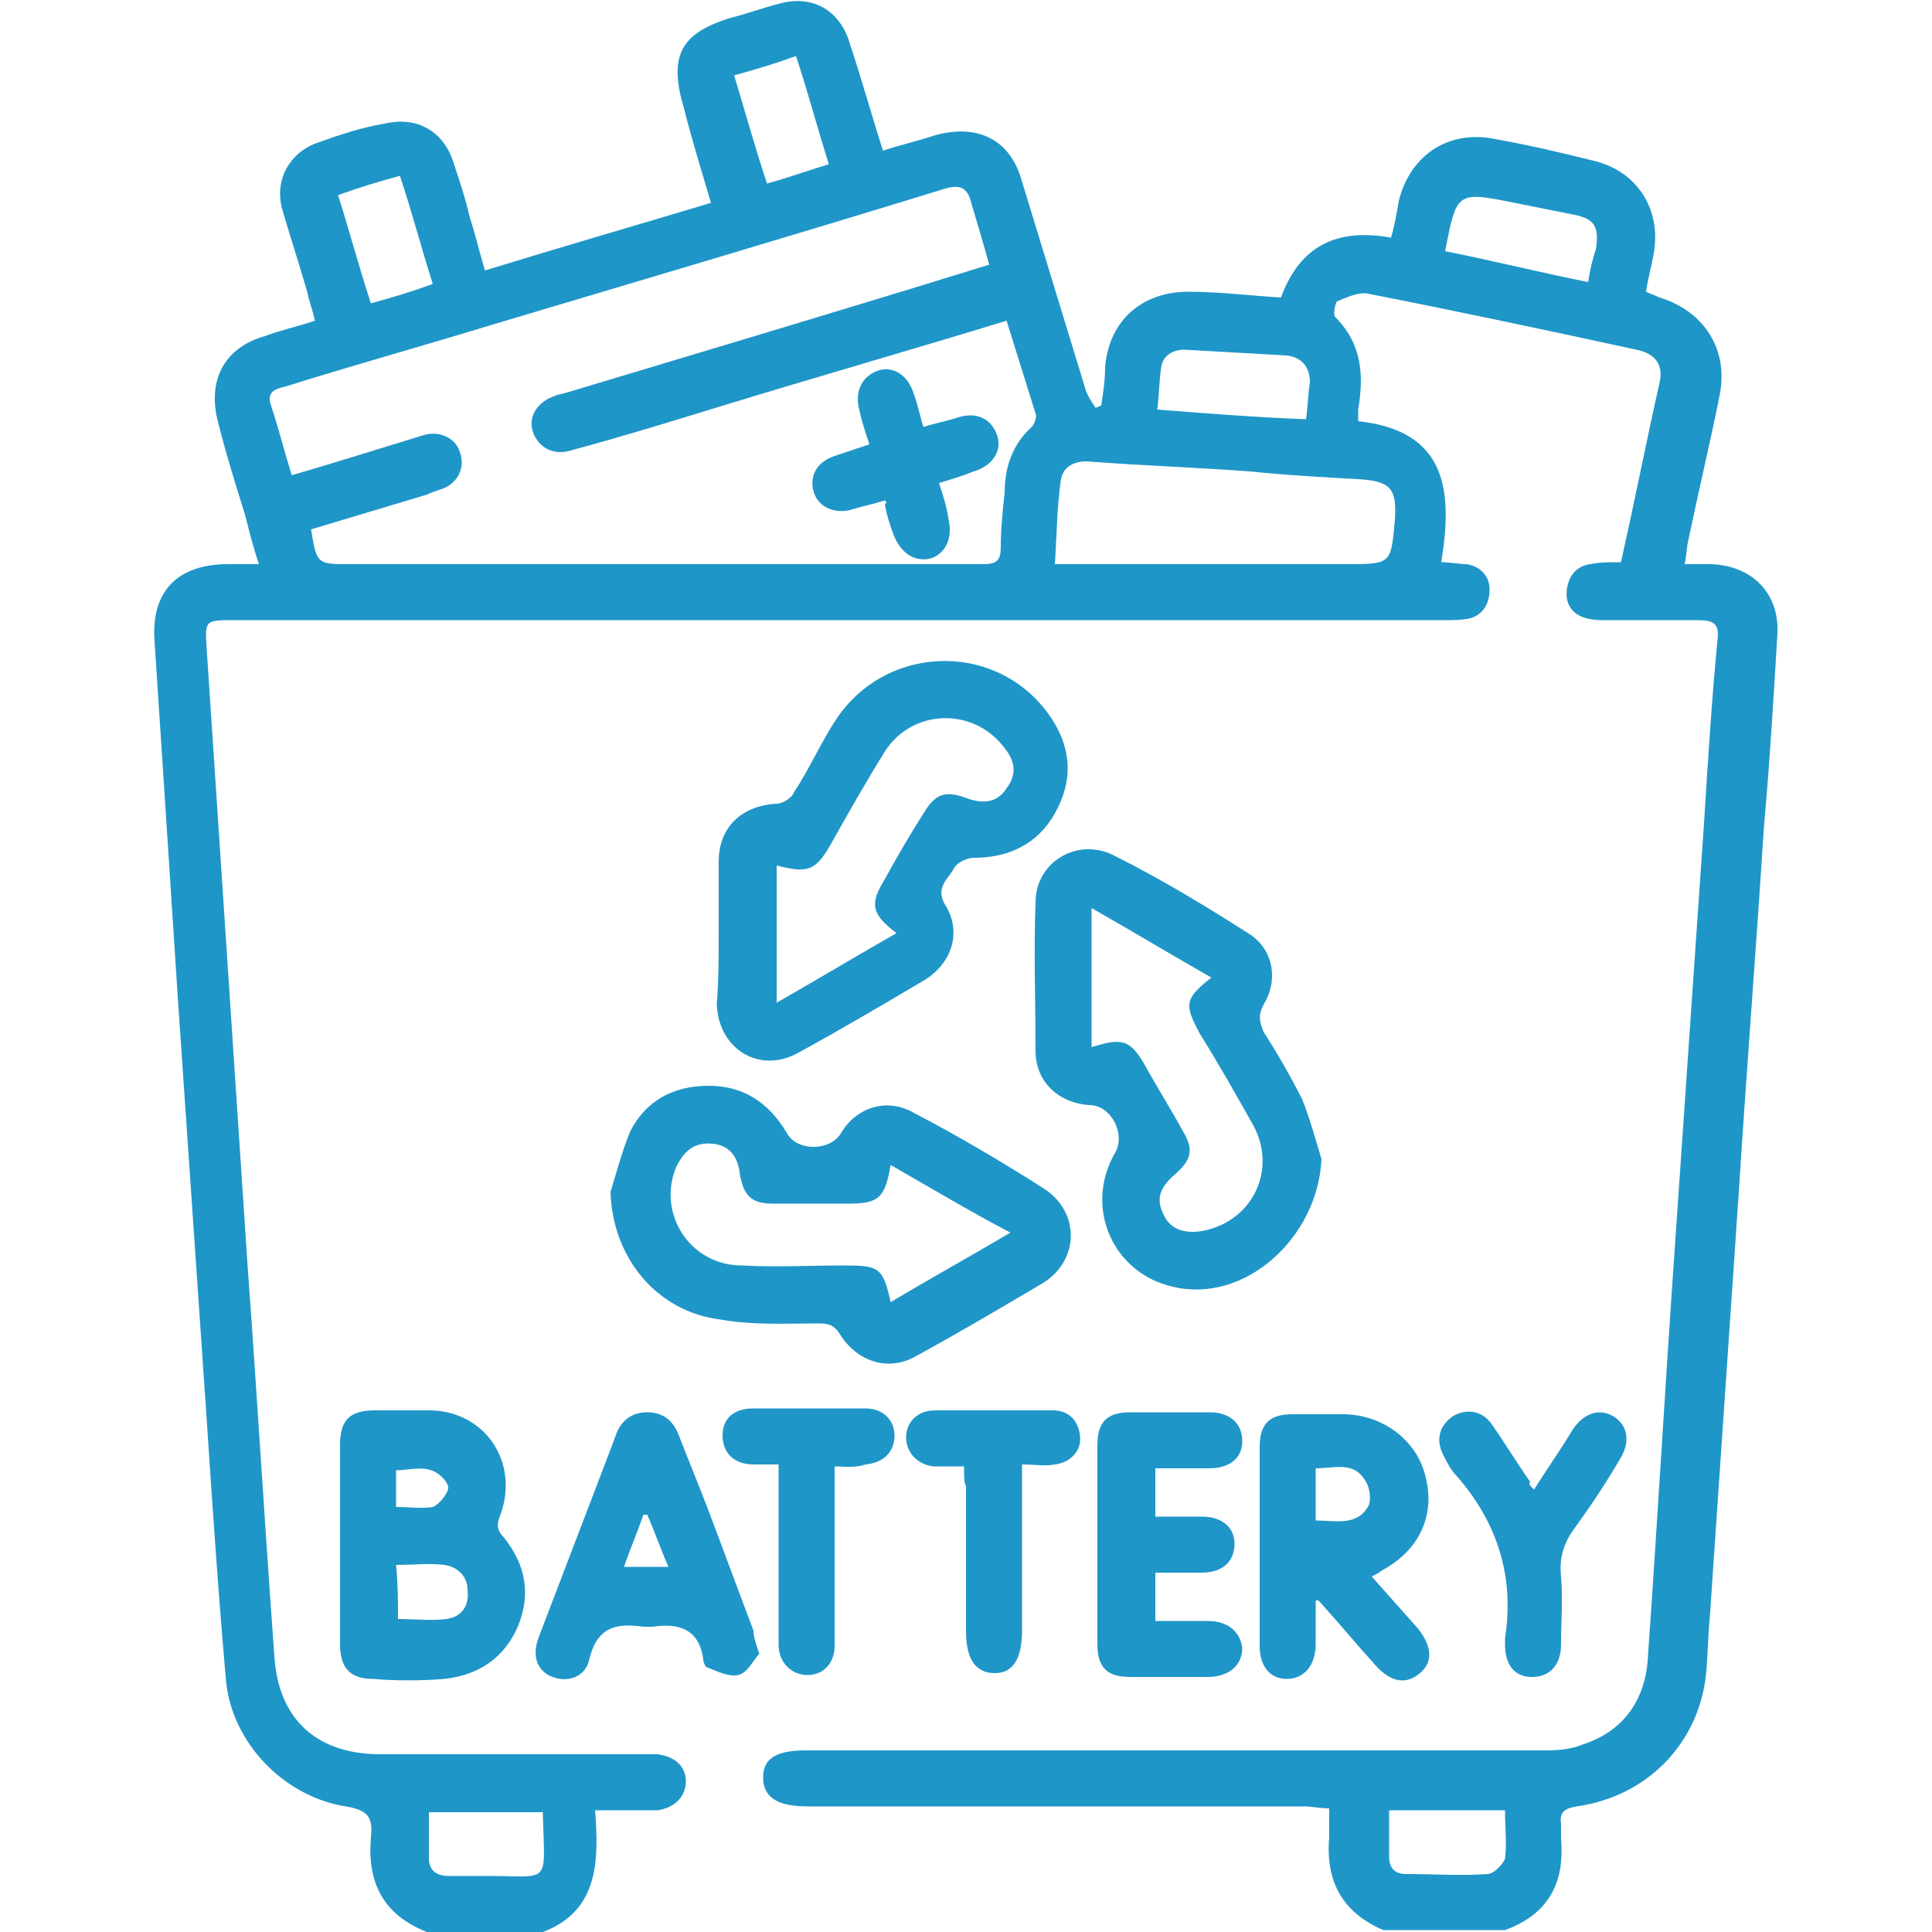
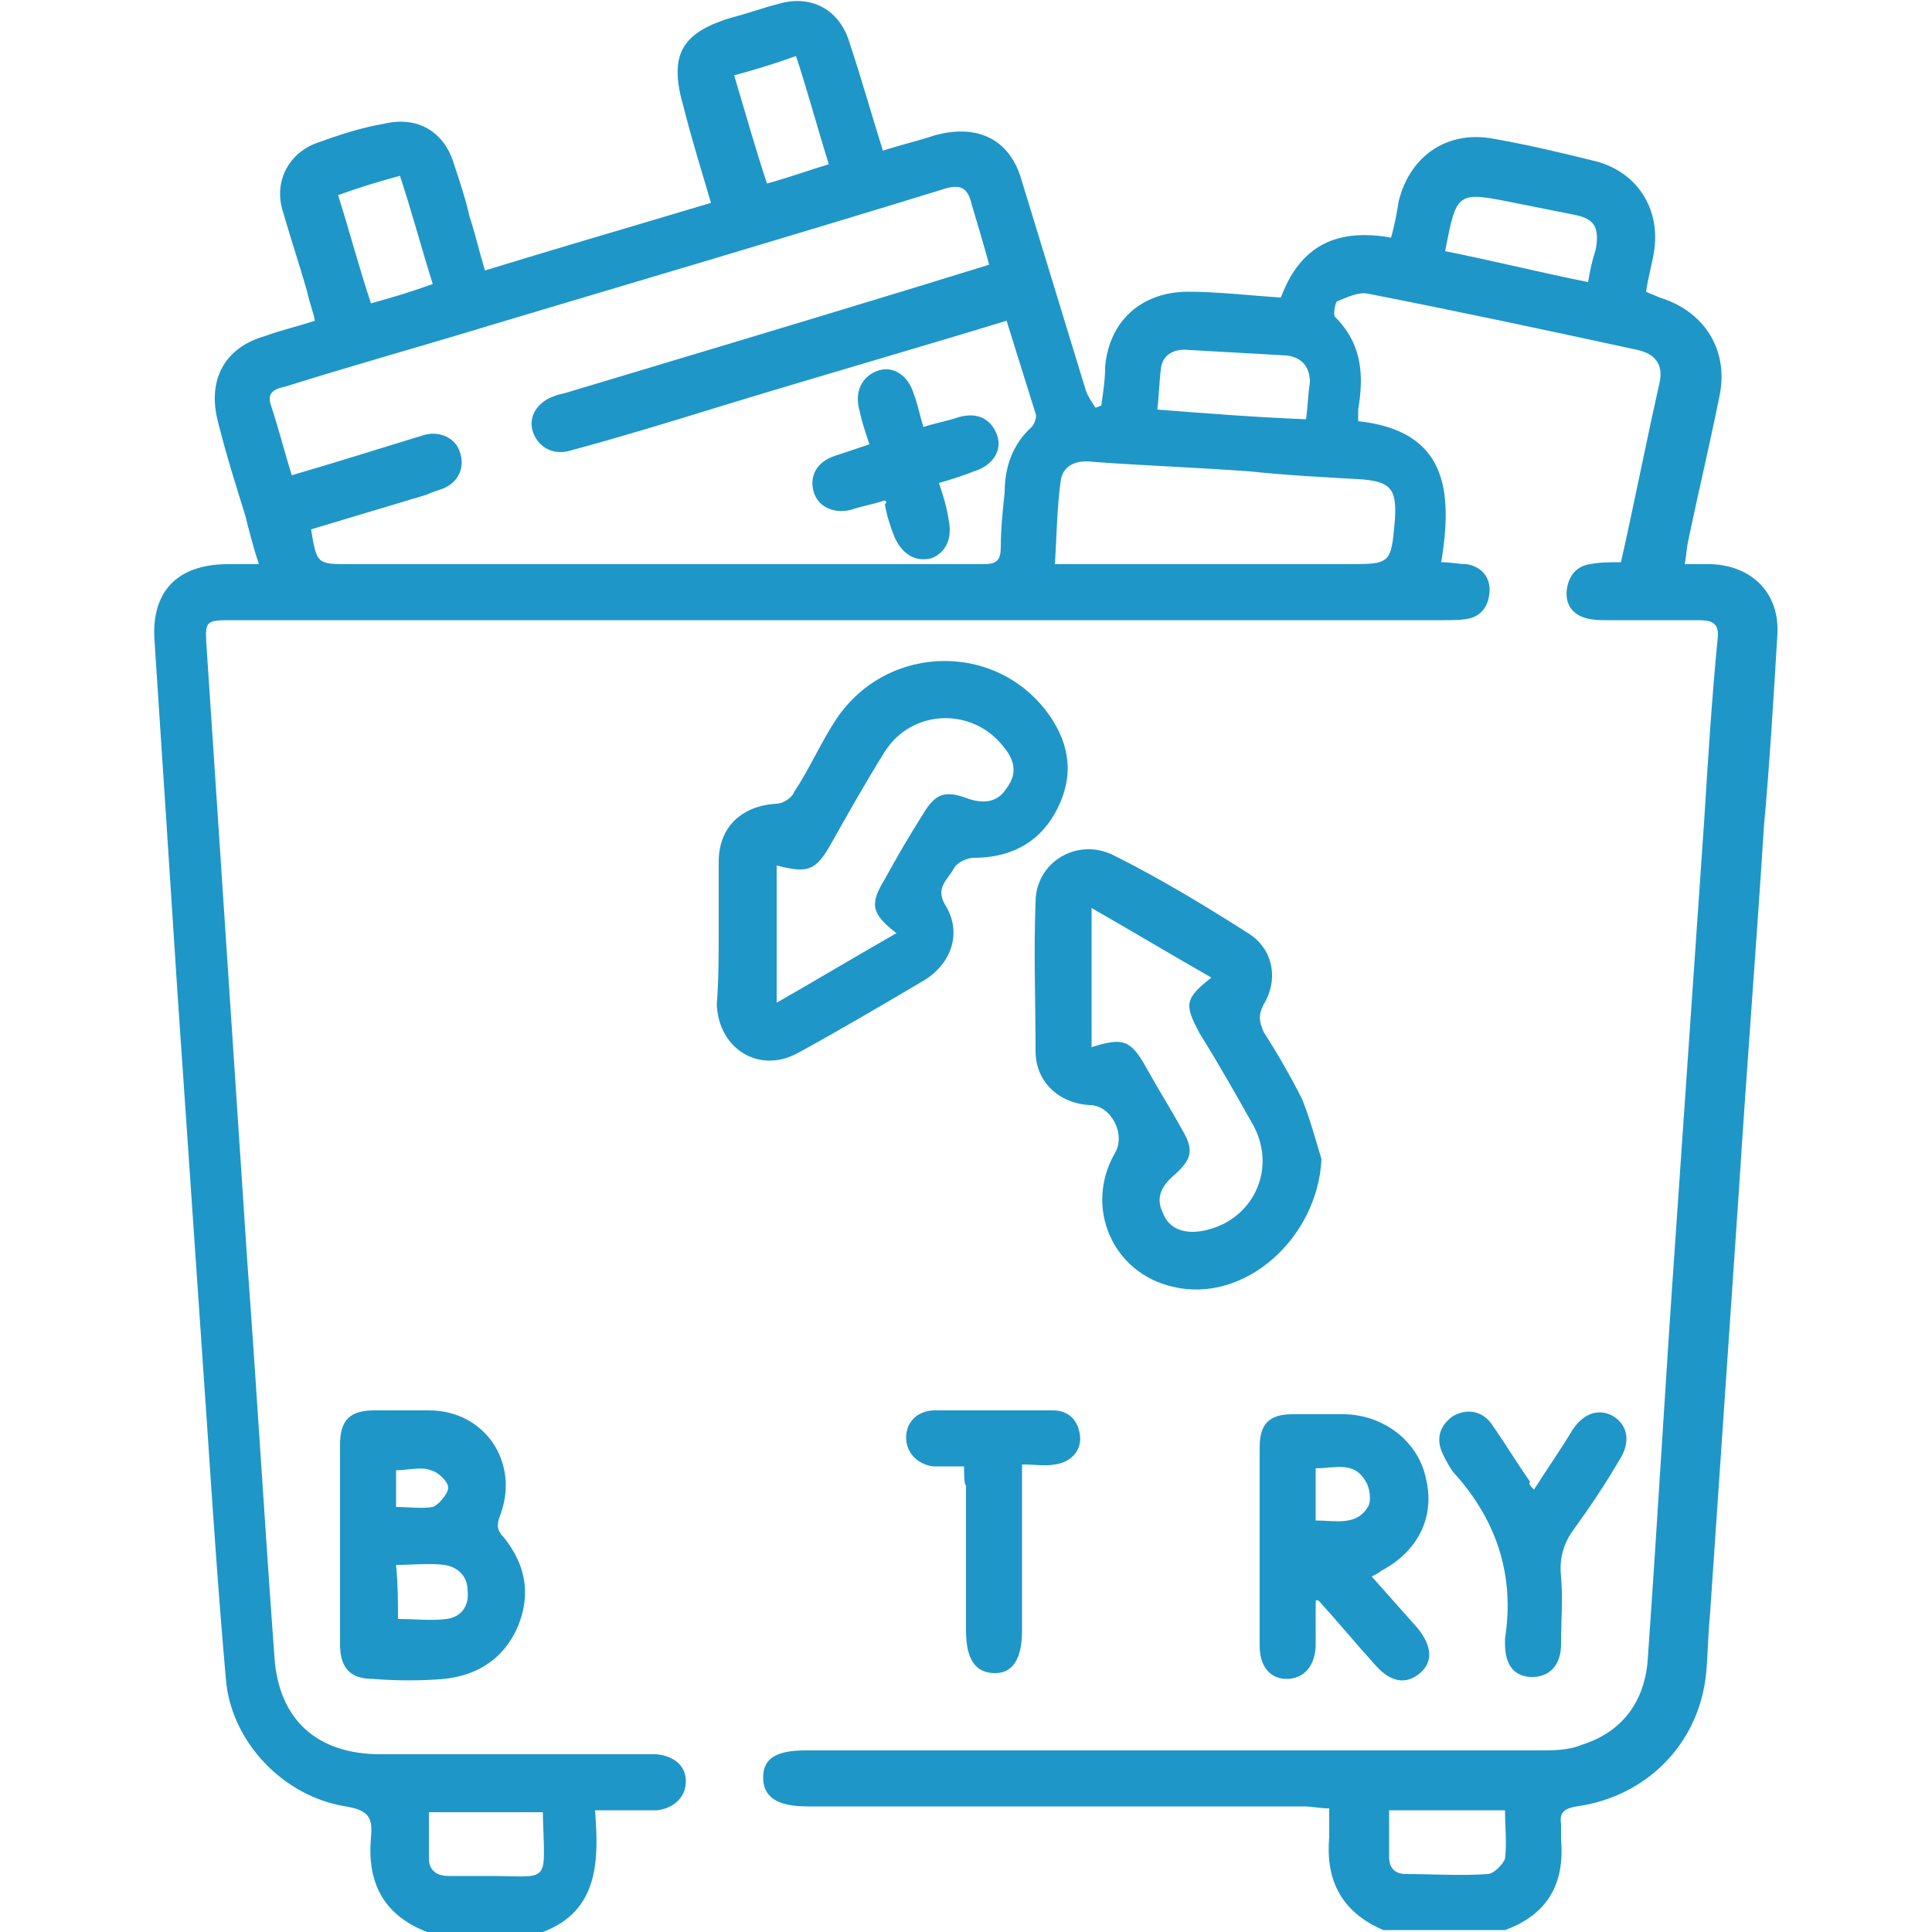
<svg xmlns="http://www.w3.org/2000/svg" version="1.1" id="Layer_1" x="0px" y="0px" width="100px" height="100px" viewBox="0 0 100 100" style="enable-background:new 0 0 100 100;" xml:space="preserve">
  <style type="text/css">
	.st0{fill:#1F96C8;}
</style>
  <g>
    <path class="st0" d="M22.1,100c-2.3-0.9-3.1-2.6-2.9-4.9c0.1-1-0.1-1.4-1.3-1.6C14.7,93,12,90.2,11.7,87c-0.4-4.5-0.7-9-1-13.5   c-0.5-7.3-1-14.6-1.5-21.9C8.8,45.4,8.4,39.3,8,33.2c-0.2-2.6,1.2-4,3.8-4c0.5,0,1,0,1.6,0c-0.3-0.9-0.5-1.7-0.7-2.5   c-0.5-1.6-1-3.2-1.4-4.8c-0.6-2.2,0.3-3.9,2.4-4.5c0.8-0.3,1.7-0.5,2.6-0.8c-0.1-0.5-0.3-1-0.4-1.5c-0.4-1.4-0.9-2.9-1.3-4.3   c-0.4-1.5,0.4-2.9,1.8-3.4c1.1-0.4,2.3-0.8,3.5-1C21.6,6,23,6.8,23.5,8.5c0.3,0.9,0.6,1.8,0.8,2.7c0.3,0.9,0.5,1.8,0.8,2.8   c3.9-1.2,7.7-2.3,11.7-3.5c-0.5-1.7-1-3.3-1.4-4.9c-0.8-2.7-0.2-3.9,2.5-4.7c0.8-0.2,1.6-0.5,2.4-0.7C42-0.3,43.5,0.5,44,2.3   c0.6,1.8,1.1,3.6,1.7,5.5c0.9-0.3,1.8-0.5,2.7-0.8c2.2-0.6,3.9,0.2,4.5,2.4c1.1,3.6,2.2,7.2,3.3,10.8c0.1,0.3,0.3,0.6,0.5,0.9   c0.1,0,0.2-0.1,0.3-0.1c0.1-0.7,0.2-1.3,0.2-2c0.2-2.4,1.9-3.9,4.3-3.9c1.6,0,3.2,0.2,4.8,0.3c1-2.7,2.9-3.6,5.7-3.1   c0.2-0.7,0.3-1.3,0.4-1.9C73,8,75,6.7,77.4,7.2c1.7,0.3,3.4,0.7,5,1.1c2.3,0.5,3.6,2.5,3.2,4.8c-0.1,0.6-0.3,1.3-0.4,2   c0.2,0.1,0.5,0.2,0.7,0.3c2.3,0.7,3.6,2.7,3.1,5.1c-0.5,2.5-1.1,5-1.6,7.4c-0.1,0.4-0.1,0.8-0.2,1.3c0.5,0,1,0,1.4,0   c2.1,0.1,3.5,1.5,3.4,3.6c-0.2,3.3-0.4,6.7-0.7,10c-0.4,6.3-0.9,12.6-1.3,18.9c-0.5,7.3-1,14.7-1.5,22c-0.1,1-0.1,2-0.2,3   c-0.4,3.6-3.1,6.3-6.7,6.8c-0.6,0.1-0.9,0.3-0.8,0.9c0,0.3,0,0.5,0,0.8c0.2,2.3-0.7,3.9-2.9,4.7c-2.1,0-4.2,0-6.3,0   c-2.1-0.9-3-2.5-2.8-4.8c0-0.4,0-0.9,0-1.5c-0.5,0-0.9-0.1-1.3-0.1c-8.6,0-17.1,0-25.7,0c-1.6,0-2.3-0.5-2.3-1.5s0.7-1.4,2.2-1.4   c12.7,0,25.3,0,38,0c0.7,0,1.5,0,2.2-0.3c2.2-0.7,3.3-2.4,3.4-4.6c0.5-7.1,0.9-14.2,1.4-21.3c0.5-7.3,1-14.5,1.5-21.8   c0.2-3.2,0.4-6.4,0.7-9.5c0.1-0.8-0.2-1-1-1c-1.6,0-3.1,0-4.7,0c-0.4,0-0.7,0-1.1-0.1c-0.7-0.2-1.1-0.7-1-1.5   c0.1-0.7,0.5-1.2,1.2-1.3c0.5-0.1,1-0.1,1.6-0.1c0.7-3.1,1.3-6.2,2-9.3c0.2-0.9-0.2-1.5-1.2-1.7c-4.6-1-9.3-2-13.9-2.9   c-0.5-0.1-1.1,0.2-1.6,0.4c-0.1,0.1-0.2,0.7-0.1,0.8c1.4,1.4,1.5,3,1.2,4.8c0,0.2,0,0.3,0,0.6c4.6,0.5,4.9,3.6,4.3,7.3   c0.5,0,0.9,0.1,1.3,0.1c0.7,0.1,1.2,0.6,1.2,1.3c0,0.7-0.3,1.3-1,1.5c-0.4,0.1-0.9,0.1-1.4,0.1c-20.9,0-41.7,0-62.6,0   c-1.5,0-1.5,0-1.4,1.5c0.7,10.6,1.4,21.1,2.1,31.7c0.5,6.8,0.9,13.6,1.4,20.4c0.2,3.3,2.2,5.1,5.5,5.1c4.5,0,8.9,0,13.4,0   c0.3,0,0.6,0,0.9,0c0.9,0.1,1.5,0.6,1.5,1.4s-0.6,1.4-1.5,1.5c-1,0-2,0-3.2,0c0.2,2.6,0.2,5.2-2.7,6.3C26.2,100,24.1,100,22.1,100z    M52.1,16.6c-4.9,1.5-9.8,2.9-14.7,4.4c-2.6,0.8-5.2,1.6-7.8,2.3c-0.9,0.3-1.7-0.1-2-0.9s0.2-1.6,1.1-1.9c0.2-0.1,0.4-0.1,0.7-0.2   c6-1.8,12-3.6,17.9-5.4c1.3-0.4,2.6-0.8,3.9-1.2c-0.3-1.1-0.6-2.1-0.9-3.1c-0.2-0.9-0.6-1.1-1.5-0.8c-7.8,2.4-15.6,4.7-23.3,7   c-3.6,1.1-7.2,2.1-10.7,3.2c-0.4,0.1-1,0.2-0.8,0.9c0.4,1.2,0.7,2.4,1.1,3.7c2.4-0.7,4.6-1.4,6.9-2.1c0.8-0.2,1.6,0.2,1.8,0.9   c0.3,0.8-0.1,1.6-0.9,1.9c-0.3,0.1-0.6,0.2-0.8,0.3c-2,0.6-4,1.2-6,1.8c0.3,1.8,0.3,1.8,2,1.8c10,0,20.1,0,30.1,0   c0.9,0,1.8,0,2.7,0c0.7,0,0.9-0.2,0.9-0.9c0-0.9,0.1-1.9,0.2-2.8c0-1.3,0.4-2.5,1.4-3.4c0.1-0.1,0.3-0.5,0.2-0.7   C53.1,19.8,52.6,18.2,52.1,16.6z M54.6,29.2c0.5,0,0.9,0,1.3,0c4.6,0,9.2,0,13.8,0c2.3,0,2.3,0,2.5-2.3c0.1-1.6-0.2-2-1.9-2.1   c-1.8-0.1-3.7-0.2-5.6-0.4c-2.7-0.2-5.5-0.3-8.2-0.5c-0.8-0.1-1.5,0.2-1.6,1C54.7,26.4,54.7,27.7,54.6,29.2z M74.8,13   c2.5,0.5,4.9,1.1,7.4,1.6c0.1-0.6,0.2-1.1,0.4-1.7c0.2-1.2-0.1-1.6-1.2-1.8c-1-0.2-2-0.4-3-0.6C75.4,9.9,75.4,9.9,74.8,13z    M67.6,21.7c0.1-0.7,0.1-1.3,0.2-1.9c0-0.8-0.4-1.3-1.2-1.4c-1.7-0.1-3.5-0.2-5.3-0.3c-0.6,0-1.1,0.3-1.2,0.9   c-0.1,0.7-0.1,1.4-0.2,2.2C62.5,21.4,65,21.6,67.6,21.7z M22.4,14.7c-0.6-1.9-1.1-3.8-1.7-5.6c-1.1,0.3-2.1,0.6-3.2,1   c0.6,1.9,1.1,3.8,1.7,5.6C20.3,15.4,21.3,15.1,22.4,14.7z M38,3.9c0.6,2,1.1,3.8,1.7,5.6c1.1-0.3,2.2-0.7,3.2-1   c-0.6-1.9-1.1-3.8-1.7-5.6C40.1,3.3,39.1,3.6,38,3.9z M28.1,93.8c-2,0-3.9,0-5.9,0c0,0.8,0,1.6,0,2.4c0,0.6,0.4,0.9,1,0.9   c0.7,0,1.4,0,2.1,0c3.2,0,2.9,0.5,2.8-3.1C28.1,94,28.1,93.9,28.1,93.8z M71.9,93.7c0,0.9,0,1.7,0,2.4c0,0.6,0.3,0.9,0.9,0.9   c1.4,0,2.8,0.1,4.2,0c0.3,0,0.8-0.5,0.9-0.8c0.1-0.8,0-1.6,0-2.5C75.8,93.7,73.9,93.7,71.9,93.7z" />
    <path class="st0" d="M37.2,48.2c0-1.2,0-2.4,0-3.6c0-1.8,1.2-2.9,3-3c0.3,0,0.8-0.3,0.9-0.6c0.8-1.2,1.4-2.6,2.2-3.8   c2.7-4,8.6-4,11.2,0.1c1,1.6,1,3.2,0.1,4.8s-2.4,2.3-4.2,2.3c-0.3,0-0.8,0.2-1,0.5c-0.3,0.6-1,1-0.5,1.9c0.9,1.4,0.4,3-1,3.9   c-2.2,1.3-4.4,2.6-6.6,3.8c-2,1.1-4.1-0.2-4.2-2.5C37.2,50.7,37.2,49.4,37.2,48.2L37.2,48.2z M40.2,44.8c0,2.4,0,4.6,0,7.1   c2.1-1.2,4.1-2.4,6.2-3.6c-1.3-1-1.4-1.5-0.6-2.8c0.6-1.1,1.3-2.3,2-3.4c0.6-1,1.1-1.2,2.2-0.8c0.8,0.3,1.6,0.3,2.1-0.5   c0.6-0.8,0.4-1.5-0.2-2.2c-1.6-2-4.7-1.9-6.1,0.3c-1,1.6-1.9,3.2-2.8,4.8C42.2,45.1,41.8,45.2,40.2,44.8z" />
    <path class="st0" d="M68.4,60c-0.2,4.1-4,7.5-7.7,6.6c-3.1-0.7-4.6-4.1-3-6.9c0.6-1-0.2-2.5-1.3-2.5c-1.6-0.1-2.8-1.2-2.8-2.8   c0-2.6-0.1-5.1,0-7.7c0-2.1,2.2-3.4,4.1-2.4c2.4,1.2,4.7,2.6,6.9,4c1.3,0.8,1.6,2.4,0.8,3.7c-0.3,0.6-0.2,0.9,0,1.4   c0.7,1.1,1.4,2.3,2,3.5C67.8,57.9,68.1,59,68.4,60z M56.5,54.2c1.6-0.5,2-0.4,2.8,1c0.6,1.1,1.3,2.2,1.9,3.3c0.6,1,0.5,1.5-0.4,2.3   c-0.7,0.6-1,1.2-0.6,2c0.3,0.8,1.1,1.1,2.1,0.9c2.5-0.5,3.8-3.1,2.6-5.4c-0.9-1.6-1.8-3.2-2.8-4.8c-0.8-1.5-0.8-1.8,0.6-2.9   c-2.1-1.2-4.1-2.4-6.2-3.6C56.5,49.5,56.5,51.8,56.5,54.2z" />
-     <path class="st0" d="M31.6,61.7c0.3-1,0.6-2.1,1-3.1c0.8-1.6,2.2-2.4,4.1-2.4c1.8,0,3.1,0.9,4,2.4c0.5,1,2.2,1,2.8,0.1   c0.8-1.4,2.4-1.9,3.8-1.1c2.3,1.2,4.5,2.5,6.7,3.9c1.9,1.2,1.9,3.7,0,4.9c-2.2,1.3-4.4,2.6-6.6,3.8c-1.4,0.8-3,0.3-3.9-1.1   c-0.3-0.5-0.6-0.6-1.1-0.6c-1.7,0-3.4,0.1-5.1-0.2C34,67.9,31.7,65.1,31.6,61.7z M46.1,60.3c-0.3,1.7-0.6,2-2.2,2   c-1.3,0-2.6,0-3.9,0c-1.1,0-1.5-0.4-1.7-1.5c-0.1-0.9-0.5-1.5-1.4-1.6c-1-0.1-1.5,0.4-1.9,1.2c-1,2.4,0.7,5.1,3.4,5.1   c1.8,0.1,3.5,0,5.3,0s2,0.1,2.4,1.9c2-1.2,4-2.3,6.2-3.6C50.2,62.7,48.2,61.5,46.1,60.3z" />
    <path class="st0" d="M17.6,79.9c0-1.7,0-3.4,0-5.1c0-1.3,0.5-1.8,1.8-1.8c0.9,0,1.9,0,2.8,0c2.9,0,4.7,2.7,3.7,5.4   c-0.2,0.5-0.2,0.8,0.2,1.2c1.1,1.4,1.4,2.9,0.7,4.6c-0.7,1.6-2,2.5-3.8,2.7c-1.2,0.1-2.5,0.1-3.7,0c-1.2,0-1.7-0.6-1.7-1.8   C17.6,83.4,17.6,81.6,17.6,79.9z M20.6,83.8c0.9,0,1.7,0.1,2.5,0s1.2-0.7,1.1-1.5c0-0.7-0.5-1.2-1.2-1.3c-0.8-0.1-1.6,0-2.5,0   C20.6,82,20.6,82.9,20.6,83.8z M20.5,78c0.7,0,1.3,0.1,1.9,0c0.3-0.1,0.8-0.7,0.8-1s-0.5-0.8-0.9-0.9c-0.5-0.2-1.2,0-1.8,0   C20.5,76.7,20.5,77.3,20.5,78z" />
    <path class="st0" d="M68.1,82.9c0,0.7,0,1.5,0,2.2c0,1.1-0.6,1.8-1.5,1.8s-1.4-0.7-1.4-1.7c0-3.4,0-6.9,0-10.3   c0-1.2,0.5-1.7,1.7-1.7c0.9,0,1.8,0,2.6,0c2.1,0,3.9,1.4,4.3,3.3c0.5,2-0.4,3.8-2.3,4.8c-0.1,0.1-0.3,0.2-0.5,0.3   c0.8,0.9,1.6,1.8,2.4,2.7c0.7,0.9,0.8,1.7,0.1,2.3c-0.7,0.6-1.5,0.5-2.3-0.4c-1-1.1-1.9-2.2-2.9-3.3C68.2,82.8,68.1,82.8,68.1,82.9   z M68.1,76c0,0.9,0,1.8,0,2.7c1,0,2.1,0.3,2.7-0.7c0.2-0.3,0.1-1-0.1-1.3C70.1,75.6,69.1,76,68.1,76z" />
-     <path class="st0" d="M39.3,85.6c-0.3,0.3-0.6,1-1.1,1.1s-1.1-0.2-1.6-0.4c-0.1,0-0.2-0.3-0.2-0.4c-0.2-1.6-1.3-1.9-2.6-1.7   c-0.2,0-0.3,0-0.5,0c-1.4-0.2-2.4,0-2.8,1.7c-0.2,0.9-1.1,1.2-1.9,0.9c-0.8-0.3-1.1-1.1-0.7-2.1c1.3-3.4,2.6-6.8,3.9-10.2   c0-0.1,0.1-0.2,0.1-0.3c0.3-0.7,0.8-1.1,1.6-1.1s1.3,0.4,1.6,1.1c0.5,1.3,1,2.5,1.5,3.8c0.8,2.1,1.6,4.3,2.4,6.4   C39,84.7,39.1,85,39.3,85.6z M33.5,78.4c-0.1,0-0.1,0-0.2,0c-0.3,0.9-0.7,1.8-1,2.7c0.8,0,1.5,0,2.3,0   C34.2,80.2,33.9,79.3,33.5,78.4z" />
-     <path class="st0" d="M59.8,76c0,0.9,0,1.6,0,2.5c0.8,0,1.6,0,2.4,0c1.1,0,1.7,0.6,1.7,1.4c0,0.9-0.6,1.5-1.7,1.5   c-0.8,0-1.6,0-2.4,0c0,0.8,0,1.6,0,2.5c0.9,0,1.8,0,2.7,0c1.1,0,1.7,0.6,1.8,1.4c0,0.9-0.7,1.5-1.8,1.5c-1.3,0-2.7,0-4,0   c-1.2,0-1.7-0.5-1.7-1.7c0-3.4,0-6.9,0-10.3c0-1.2,0.5-1.7,1.7-1.7c1.4,0,2.7,0,4.1,0c1.1,0,1.7,0.6,1.7,1.5S63.6,76,62.6,76   C61.6,76,60.8,76,59.8,76z" />
    <path class="st0" d="M79.4,77.1c0.7-1.1,1.4-2.1,2-3.1c0.6-0.9,1.4-1.1,2.1-0.7c0.8,0.5,0.9,1.4,0.3,2.3c-0.7,1.2-1.5,2.4-2.3,3.5   c-0.6,0.8-0.8,1.6-0.7,2.5c0.1,1.2,0,2.3,0,3.5c0,1.1-0.6,1.7-1.5,1.7s-1.4-0.6-1.4-1.7c0-0.1,0-0.2,0-0.3c0.5-3.2-0.4-6-2.5-8.4   c-0.3-0.3-0.5-0.7-0.7-1.1c-0.4-0.8-0.2-1.5,0.5-2c0.7-0.4,1.5-0.3,2,0.4c0.7,1,1.3,2,2,3C79.1,76.8,79.2,76.9,79.4,77.1z" />
    <path class="st0" d="M49.9,75.9c-0.7,0-1.1,0-1.6,0c-0.8-0.1-1.4-0.7-1.4-1.5s0.6-1.4,1.5-1.4c2,0,4,0,6.1,0c0.8,0,1.3,0.5,1.4,1.3   c0.1,0.8-0.5,1.4-1.3,1.5c-0.5,0.1-1,0-1.7,0c0,0.5,0,0.9,0,1.2c0,2.5,0,4.9,0,7.4c0,1.5-0.5,2.2-1.4,2.2c-1,0-1.5-0.7-1.5-2.2   c0-2.5,0-5,0-7.5C49.9,76.8,49.9,76.4,49.9,75.9z" />
-     <path class="st0" d="M43.2,75.9c0,2.5,0,4.8,0,7.2c0,0.7,0,1.4,0,2.1c0,0.9-0.6,1.5-1.4,1.5c-0.8,0-1.5-0.6-1.5-1.6   c0-2.9,0-5.8,0-8.7c0-0.2,0-0.3,0-0.6c-0.5,0-0.9,0-1.3,0c-1,0-1.6-0.6-1.6-1.5s0.6-1.4,1.6-1.4c1.9,0,3.8,0,5.8,0   c0.9,0,1.5,0.6,1.5,1.4s-0.5,1.4-1.5,1.5C44.2,76,43.7,75.9,43.2,75.9z" />
    <path class="st0" d="M45.8,25.9c-0.6,0.2-1.2,0.3-1.8,0.5c-0.9,0.2-1.7-0.2-1.9-1s0.2-1.5,1.1-1.8c0.3-0.1,0.6-0.2,0.9-0.3   c0.3-0.1,0.6-0.2,0.9-0.3c-0.2-0.6-0.4-1.2-0.5-1.7c-0.3-1,0.1-1.8,0.9-2.1c0.8-0.3,1.6,0.2,1.9,1.2c0.2,0.5,0.3,1.1,0.5,1.7   c0.6-0.2,1.2-0.3,1.8-0.5c1-0.3,1.7,0.1,2,0.9s-0.2,1.6-1.2,1.9c-0.5,0.2-1.1,0.4-1.8,0.6c0.2,0.6,0.4,1.2,0.5,1.9   c0.2,0.9-0.1,1.7-0.9,2c-0.8,0.2-1.5-0.2-1.9-1.1c-0.2-0.5-0.4-1.1-0.5-1.7C45.9,26,45.9,26,45.8,25.9z" />
  </g>
</svg>